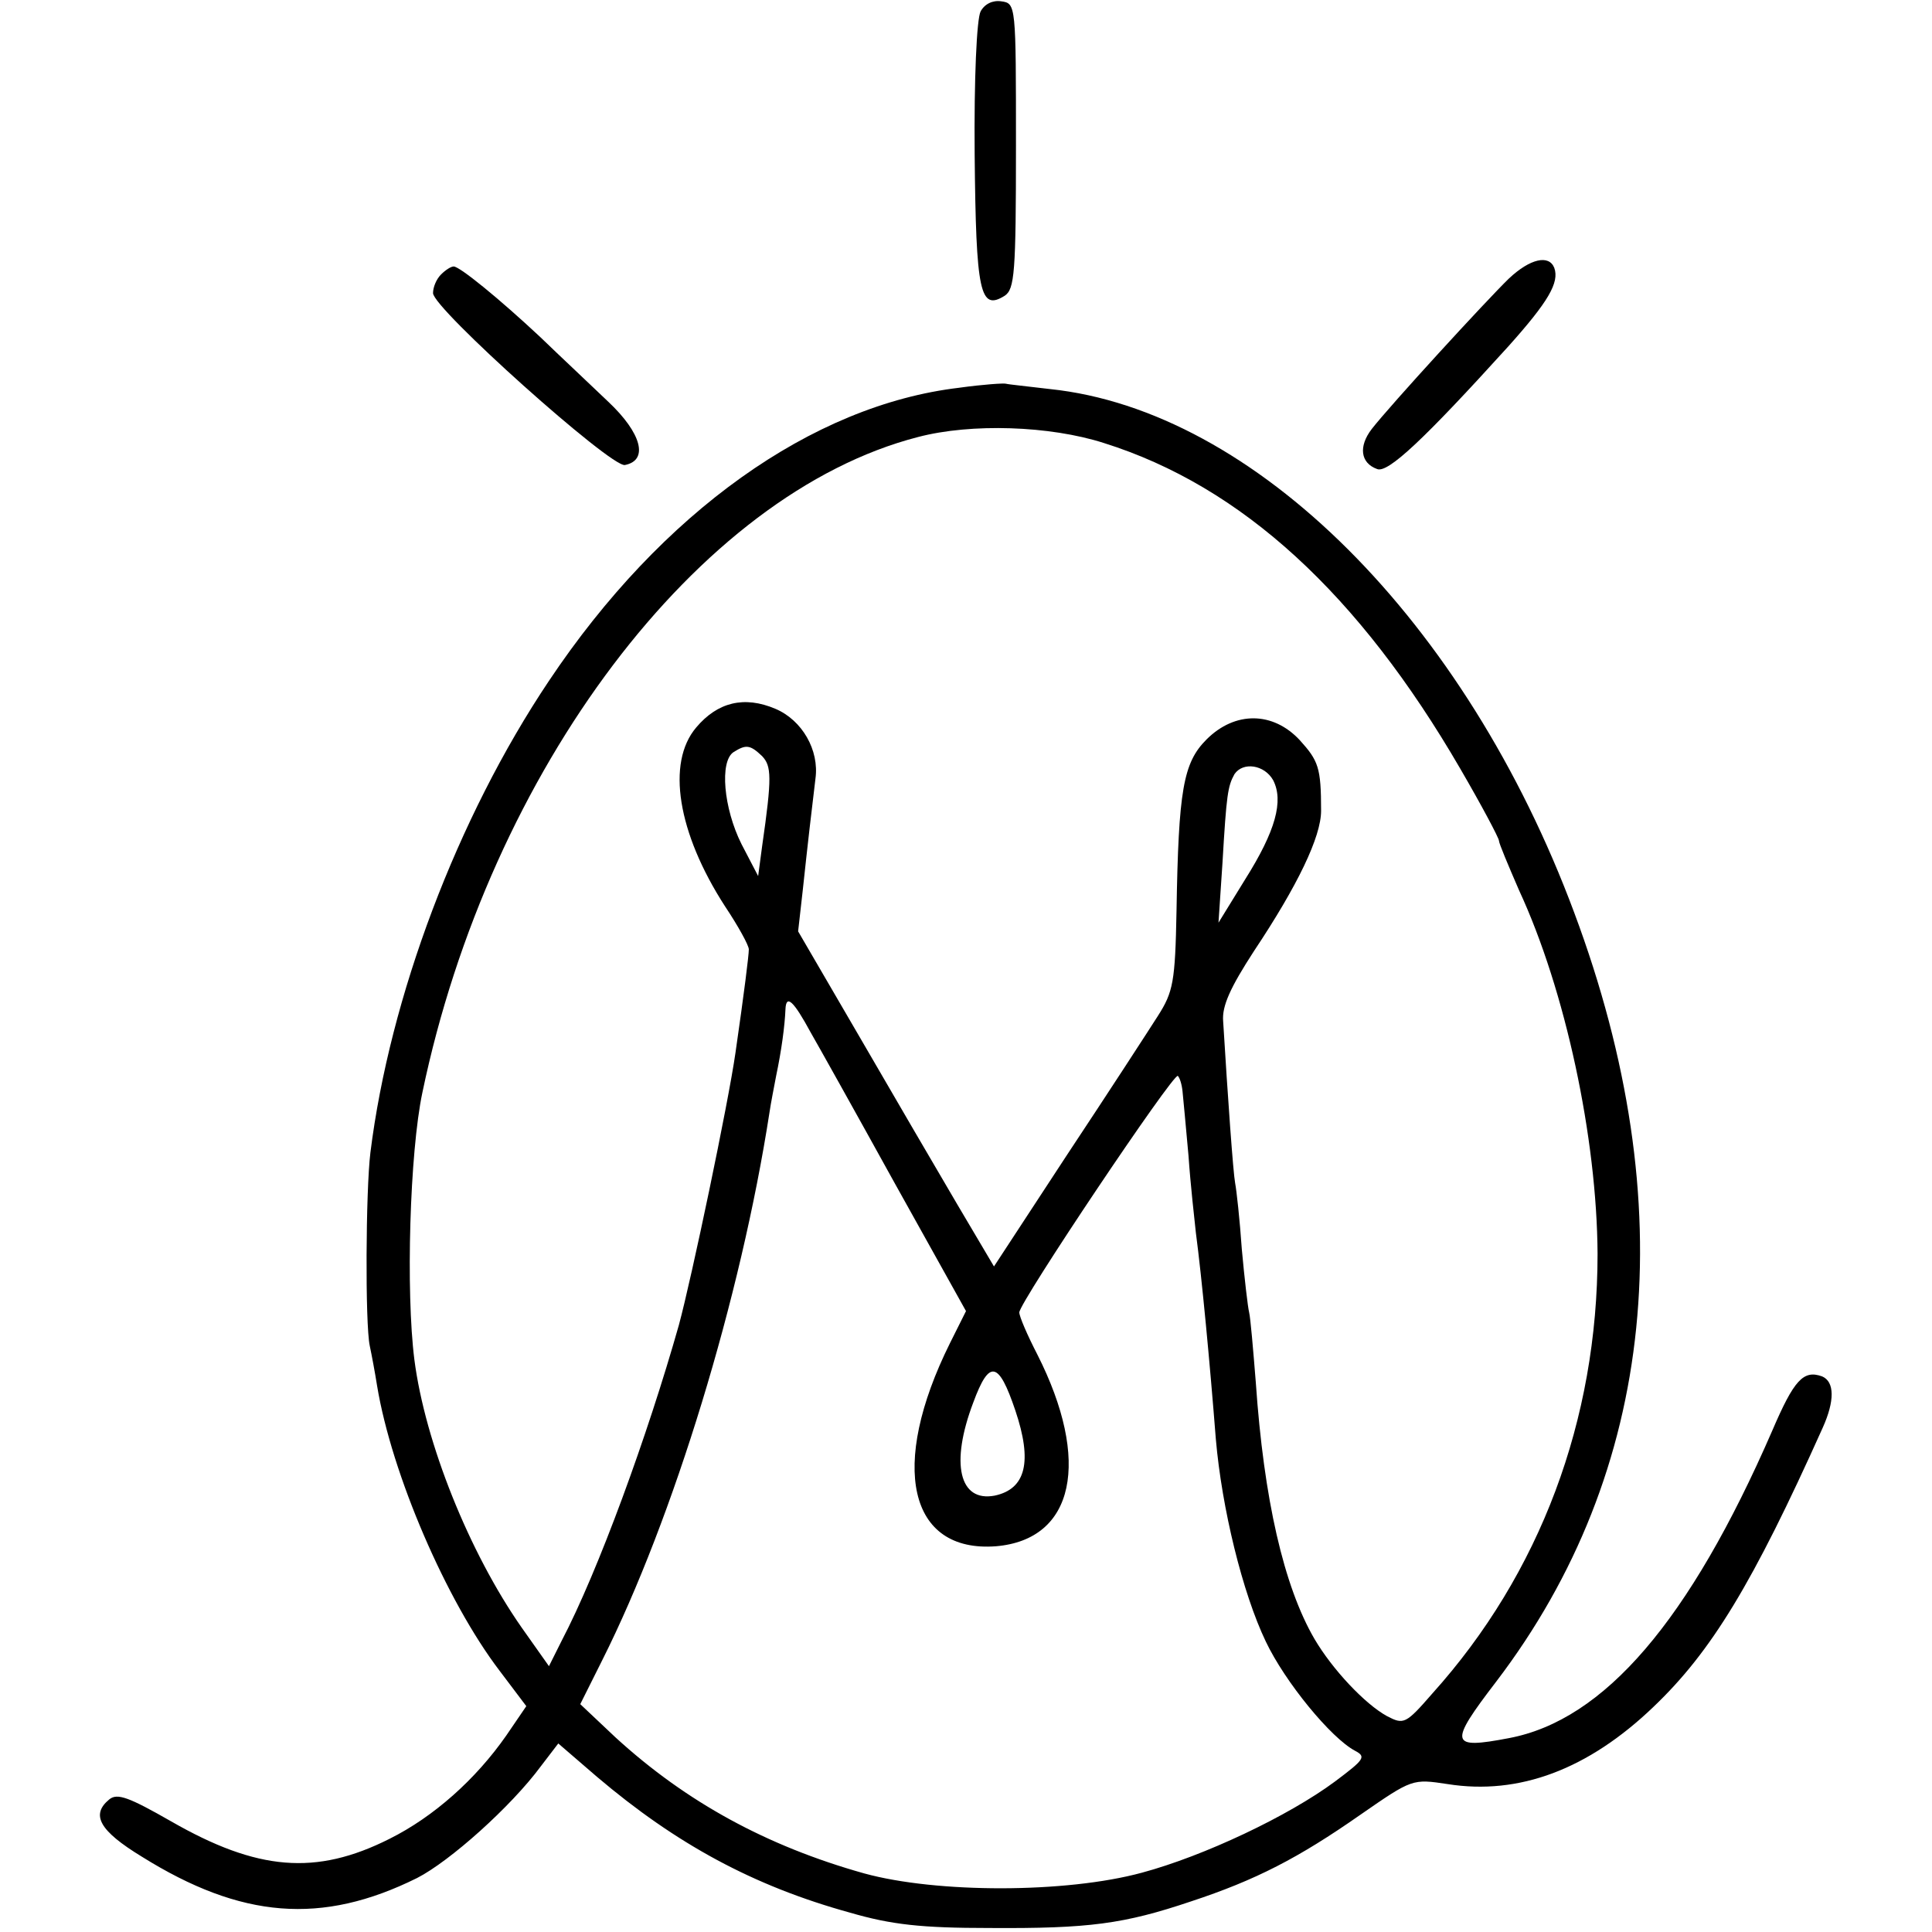
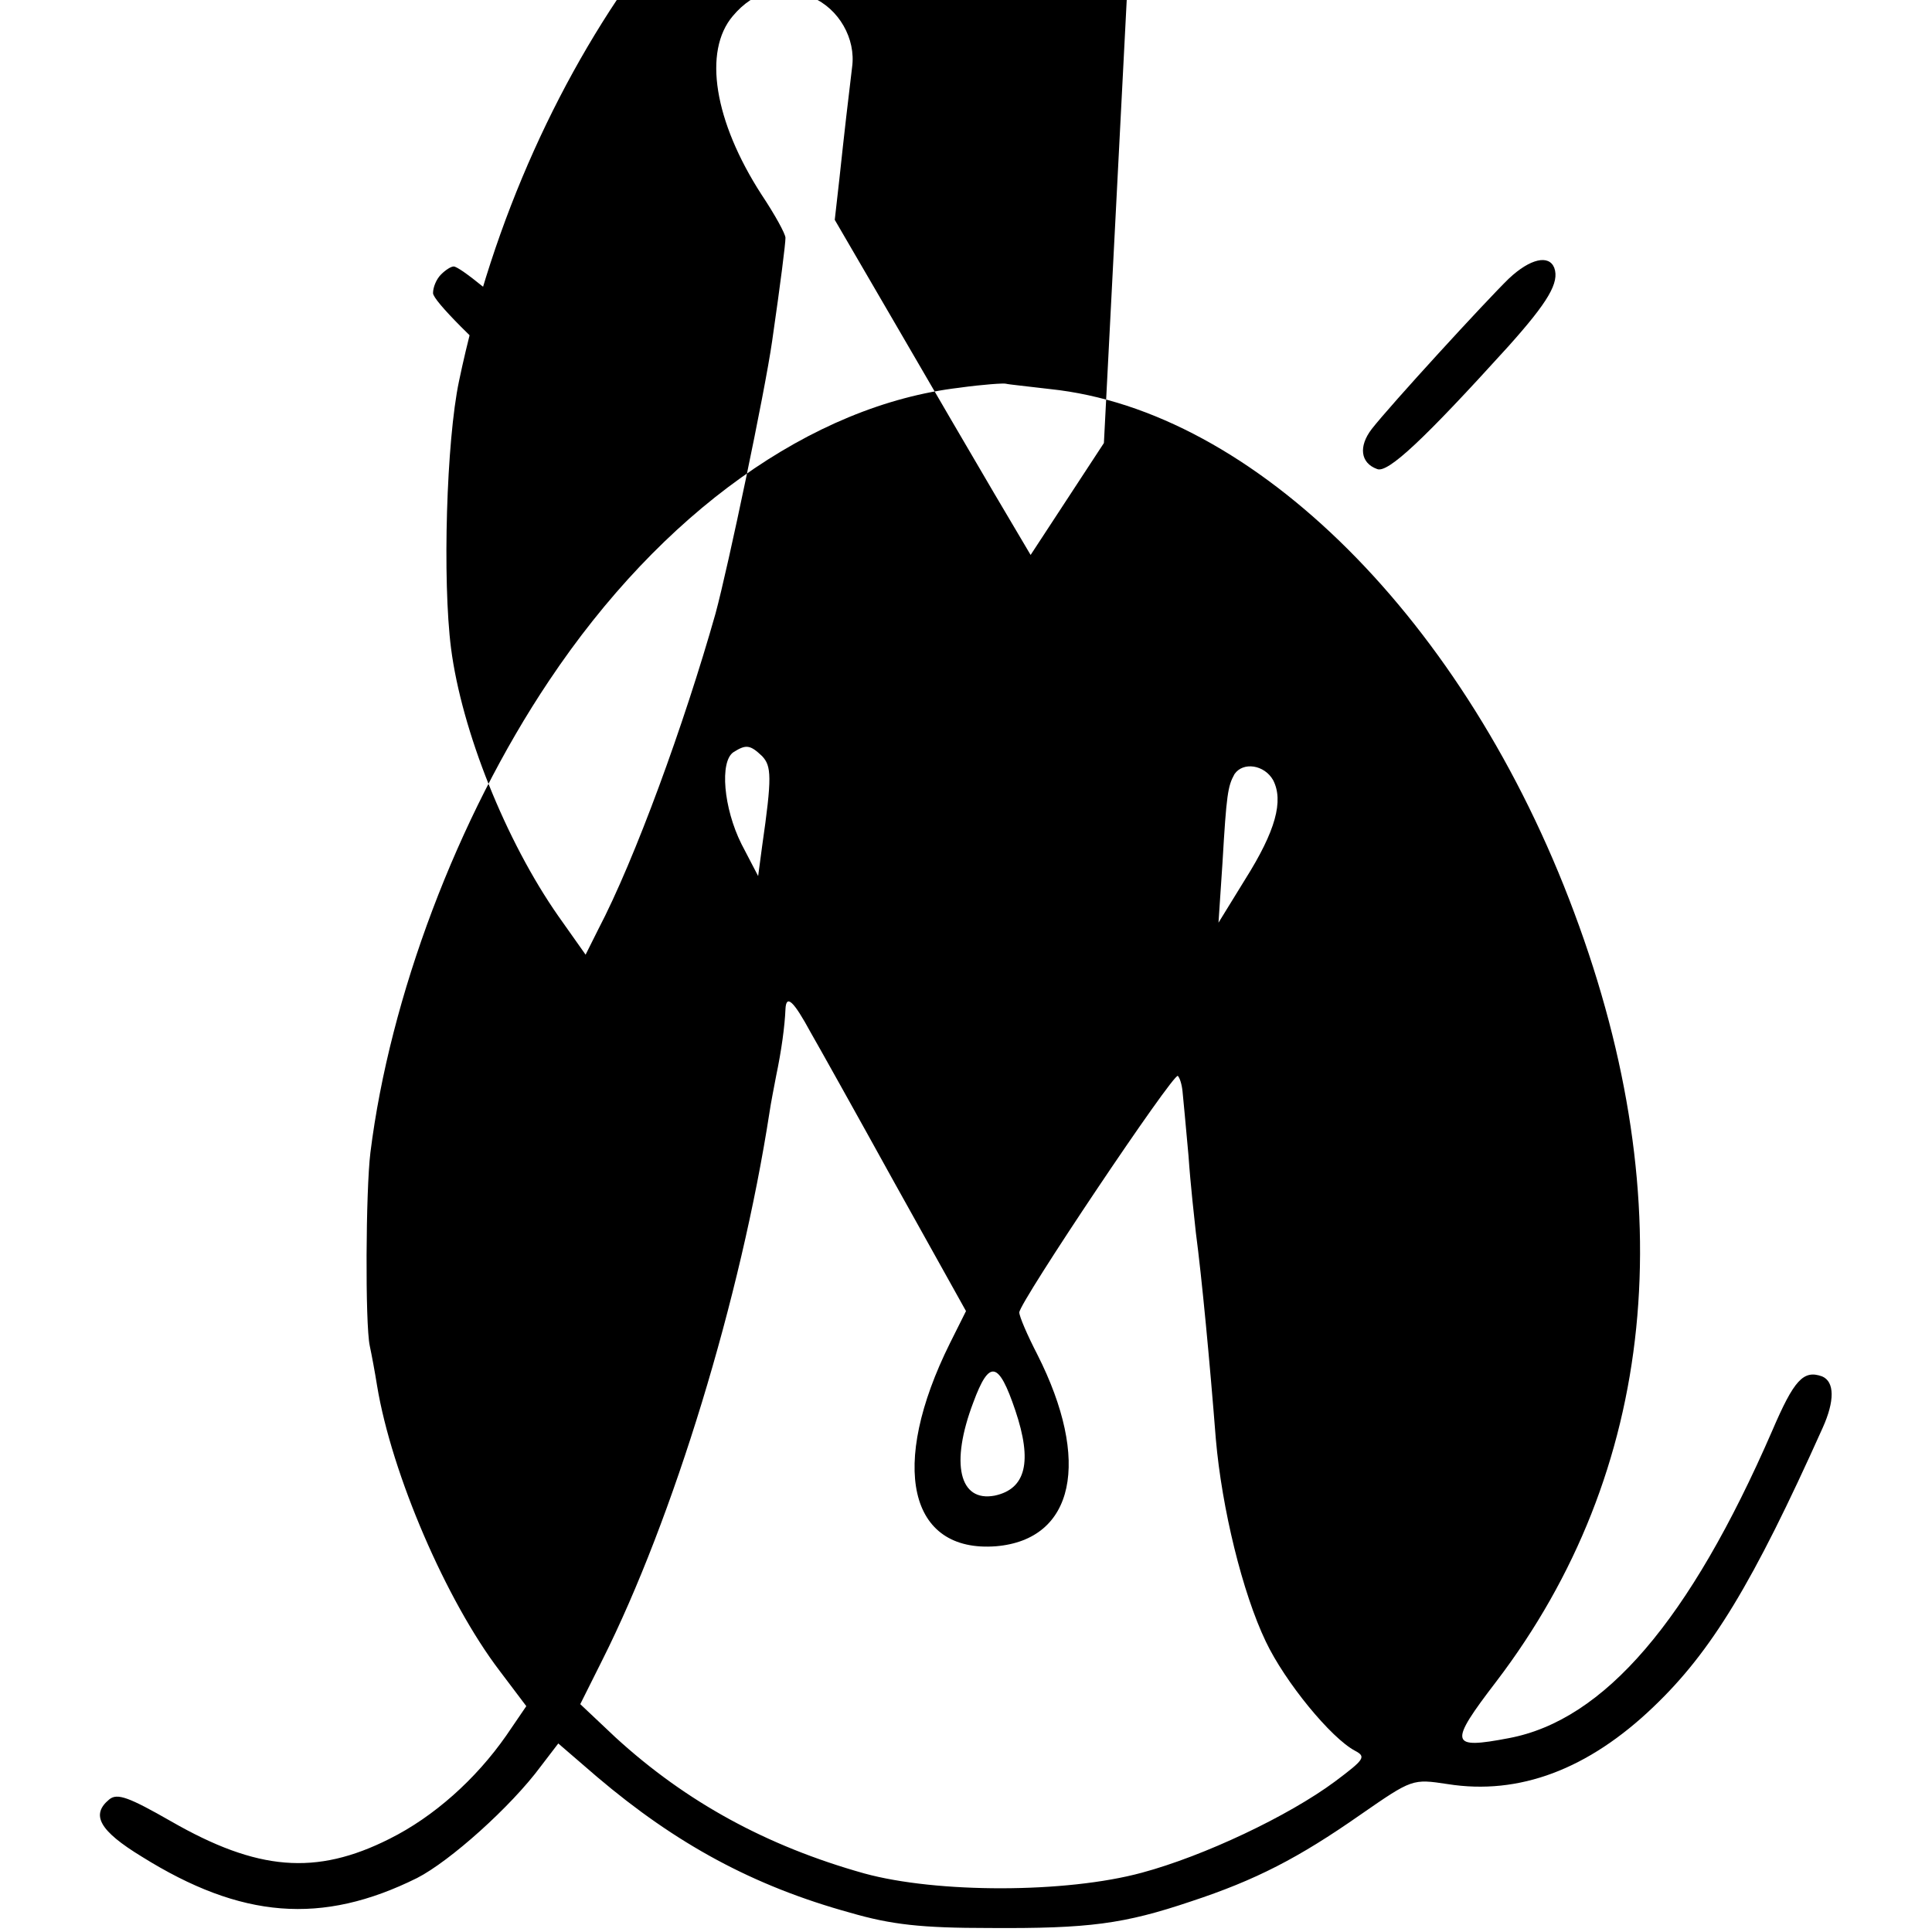
<svg xmlns="http://www.w3.org/2000/svg" version="1.0" width="290pt" height="290pt" viewBox="0 0 290 290" preserveAspectRatio="xMidYMid meet">
  <g transform="translate(0,290) scale(0.1,-0.1)" fill="#000000" stroke="none">
-     <path d="M1472 2883 c-6 -11 -10 -102 -9 -215 2 -208 8 -235 45 -212 15 10 17 34 17 225 0 212 0 214 -22 217 -13 2 -25 -4 -31 -15z" />
    <path d="M2265 2482 c-34 -33 -178 -190 -206 -226 -20 -26 -17 -51 8 -60 16 -7 71 45 197 184 60 67 77 96 69 118 -8 20 -36 14 -68 -16z" />
    <path d="M662 2488 c-7 -7 -12 -19 -12 -28 0 -23 267 -262 288 -258 36 7 25 48 -25 95 -26 25 -72 68 -102 97 -62 58 -121 106 -130 106 -4 0 -12 -5 -19 -12z" />
-     <path d="M1440 2318 c-221 -26 -447 -187 -616 -440 -138 -206 -239 -475 -268 -708 -7 -57 -8 -257 -1 -290 3 -14 8 -41 11 -60 22 -133 104 -323 184 -428 l40 -53 -30 -44 c-46 -66 -109 -122 -175 -155 -111 -56 -199 -48 -328 26 -63 36 -81 43 -93 33 -28 -23 -15 -47 49 -86 149 -93 270 -103 413 -32 49 25 141 107 186 168 l26 34 58 -50 c119 -101 235 -164 380 -204 62 -18 107 -23 209 -23 150 -1 202 6 303 40 97 32 161 65 254 130 78 54 78 54 131 46 107 -17 211 22 309 116 87 83 149 185 254 419 18 40 18 69 -1 77 -28 10 -42 -5 -75 -82 -124 -285 -252 -434 -395 -461 -89 -17 -91 -9 -19 85 240 315 281 715 117 1154 -163 438 -480 754 -787 786 -33 4 -63 7 -66 8 -3 1 -34 -1 -70 -6z m217 -83 c207 -65 383 -227 535 -489 32 -55 58 -104 58 -108 0 -4 14 -37 30 -74 70 -151 117 -372 118 -546 0 -249 -86 -480 -248 -660 -40 -46 -43 -47 -68 -34 -33 18 -82 70 -109 116 -46 79 -76 210 -88 385 -4 50 -8 97 -10 105 -2 8 -7 51 -11 95 -3 44 -8 89 -10 99 -3 16 -11 128 -18 243 -2 23 11 51 46 105 66 99 101 172 101 211 0 65 -4 75 -32 106 -40 43 -97 44 -140 1 -35 -35 -42 -76 -45 -257 -2 -107 -5 -122 -28 -158 -14 -22 -75 -116 -136 -208 l-110 -168 -55 93 c-30 51 -96 164 -147 252 l-92 158 7 62 c7 66 14 126 19 167 6 43 -20 88 -60 105 -47 20 -87 10 -119 -28 -45 -53 -28 -158 43 -268 20 -30 36 -59 36 -65 0 -9 -7 -65 -20 -155 -11 -77 -66 -339 -85 -409 -47 -166 -121 -369 -176 -474 l-19 -38 -41 58 c-79 113 -145 278 -161 402 -13 102 -7 311 12 401 101 484 414 899 744 984 80 21 198 17 279 -9z m-513 -470 c14 -15 15 -31 0 -135 l-6 -45 -25 48 c-27 54 -33 124 -12 138 19 12 25 11 43 -6z m767 -36 c16 -31 4 -76 -42 -149 l-40 -65 6 90 c6 103 8 115 18 133 13 19 45 14 58 -9z m-694 -379 c11 -19 68 -121 126 -226 l107 -192 -24 -48 c-92 -185 -62 -315 69 -305 118 10 143 128 62 288 -15 29 -27 57 -27 63 0 15 232 361 238 355 3 -3 6 -13 7 -23 1 -9 5 -53 9 -97 3 -44 9 -96 11 -115 9 -68 21 -195 30 -310 9 -104 40 -231 75 -304 29 -61 98 -145 134 -164 17 -9 14 -13 -30 -46 -70 -52 -197 -112 -290 -137 -114 -31 -308 -31 -417 -1 -146 41 -267 107 -373 204 l-53 50 33 66 c107 213 208 544 251 822 2 14 7 39 10 55 8 38 13 75 14 100 1 23 12 13 38 -35z m307 -567 c26 -77 16 -118 -31 -128 -53 -10 -67 48 -32 140 24 65 38 62 63 -12z" />
+     <path d="M1440 2318 c-221 -26 -447 -187 -616 -440 -138 -206 -239 -475 -268 -708 -7 -57 -8 -257 -1 -290 3 -14 8 -41 11 -60 22 -133 104 -323 184 -428 l40 -53 -30 -44 c-46 -66 -109 -122 -175 -155 -111 -56 -199 -48 -328 26 -63 36 -81 43 -93 33 -28 -23 -15 -47 49 -86 149 -93 270 -103 413 -32 49 25 141 107 186 168 l26 34 58 -50 c119 -101 235 -164 380 -204 62 -18 107 -23 209 -23 150 -1 202 6 303 40 97 32 161 65 254 130 78 54 78 54 131 46 107 -17 211 22 309 116 87 83 149 185 254 419 18 40 18 69 -1 77 -28 10 -42 -5 -75 -82 -124 -285 -252 -434 -395 -461 -89 -17 -91 -9 -19 85 240 315 281 715 117 1154 -163 438 -480 754 -787 786 -33 4 -63 7 -66 8 -3 1 -34 -1 -70 -6z m217 -83 l-110 -168 -55 93 c-30 51 -96 164 -147 252 l-92 158 7 62 c7 66 14 126 19 167 6 43 -20 88 -60 105 -47 20 -87 10 -119 -28 -45 -53 -28 -158 43 -268 20 -30 36 -59 36 -65 0 -9 -7 -65 -20 -155 -11 -77 -66 -339 -85 -409 -47 -166 -121 -369 -176 -474 l-19 -38 -41 58 c-79 113 -145 278 -161 402 -13 102 -7 311 12 401 101 484 414 899 744 984 80 21 198 17 279 -9z m-513 -470 c14 -15 15 -31 0 -135 l-6 -45 -25 48 c-27 54 -33 124 -12 138 19 12 25 11 43 -6z m767 -36 c16 -31 4 -76 -42 -149 l-40 -65 6 90 c6 103 8 115 18 133 13 19 45 14 58 -9z m-694 -379 c11 -19 68 -121 126 -226 l107 -192 -24 -48 c-92 -185 -62 -315 69 -305 118 10 143 128 62 288 -15 29 -27 57 -27 63 0 15 232 361 238 355 3 -3 6 -13 7 -23 1 -9 5 -53 9 -97 3 -44 9 -96 11 -115 9 -68 21 -195 30 -310 9 -104 40 -231 75 -304 29 -61 98 -145 134 -164 17 -9 14 -13 -30 -46 -70 -52 -197 -112 -290 -137 -114 -31 -308 -31 -417 -1 -146 41 -267 107 -373 204 l-53 50 33 66 c107 213 208 544 251 822 2 14 7 39 10 55 8 38 13 75 14 100 1 23 12 13 38 -35z m307 -567 c26 -77 16 -118 -31 -128 -53 -10 -67 48 -32 140 24 65 38 62 63 -12z" />
  </g>
</svg>